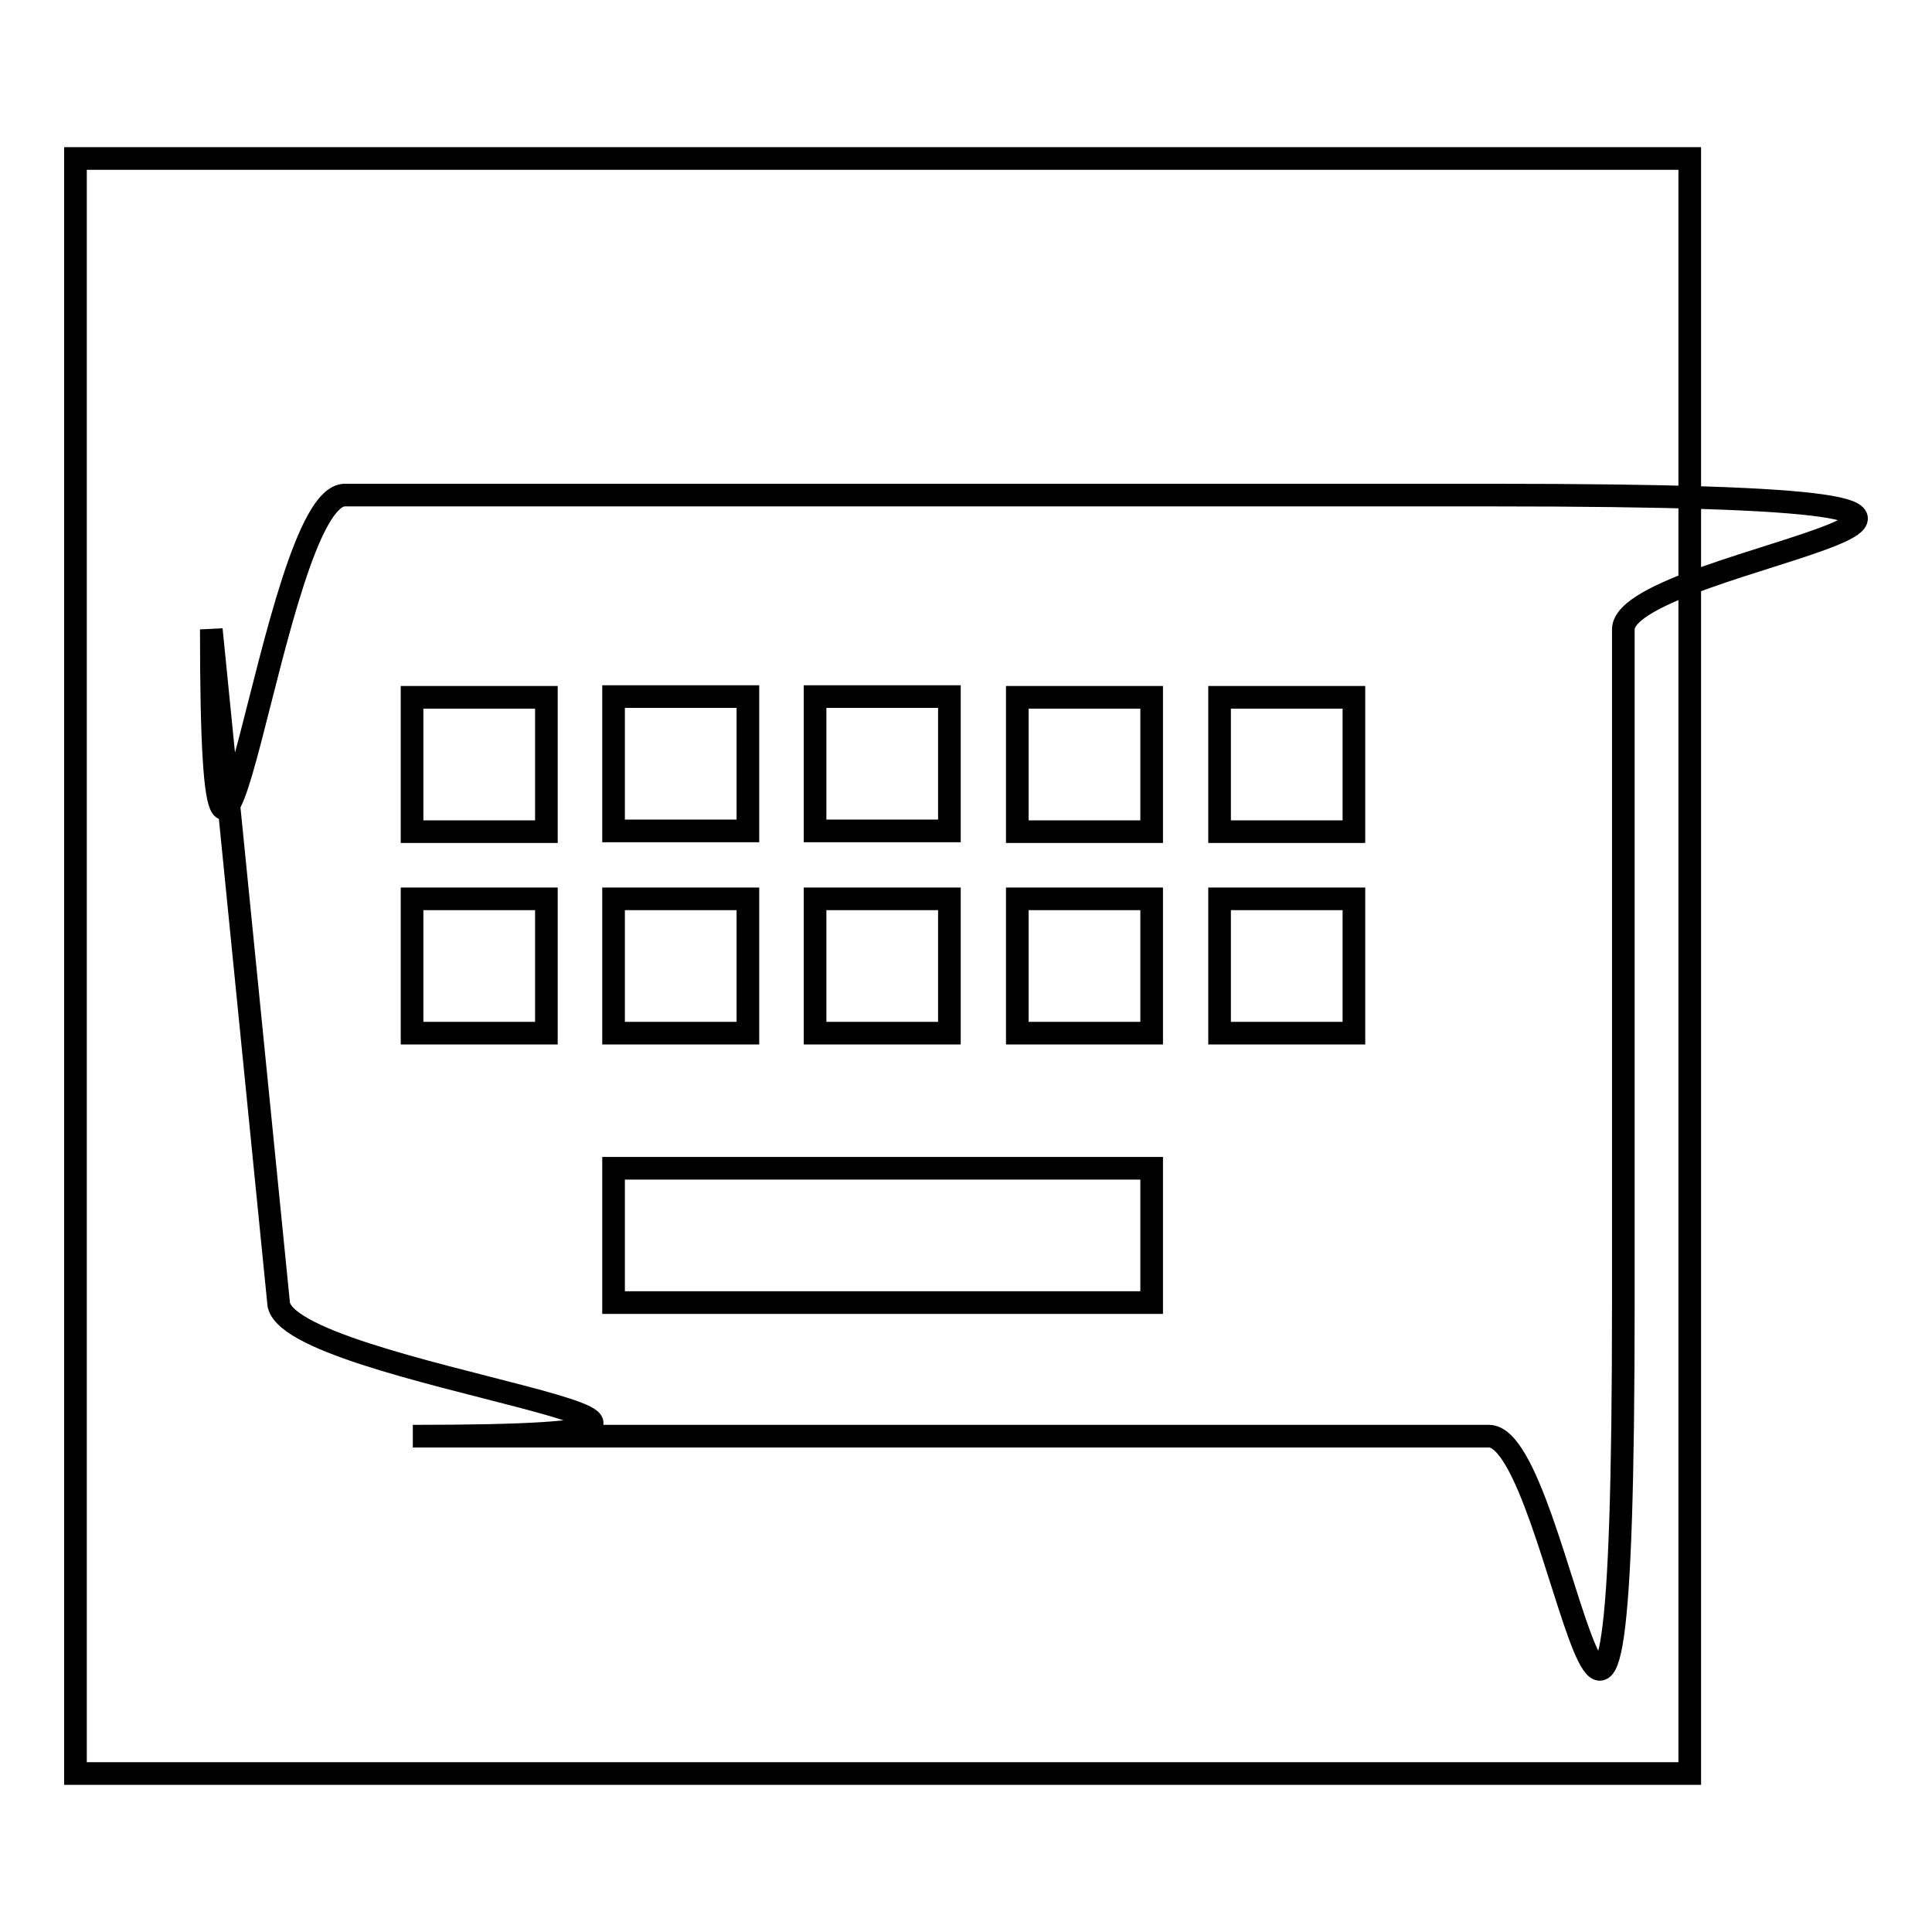
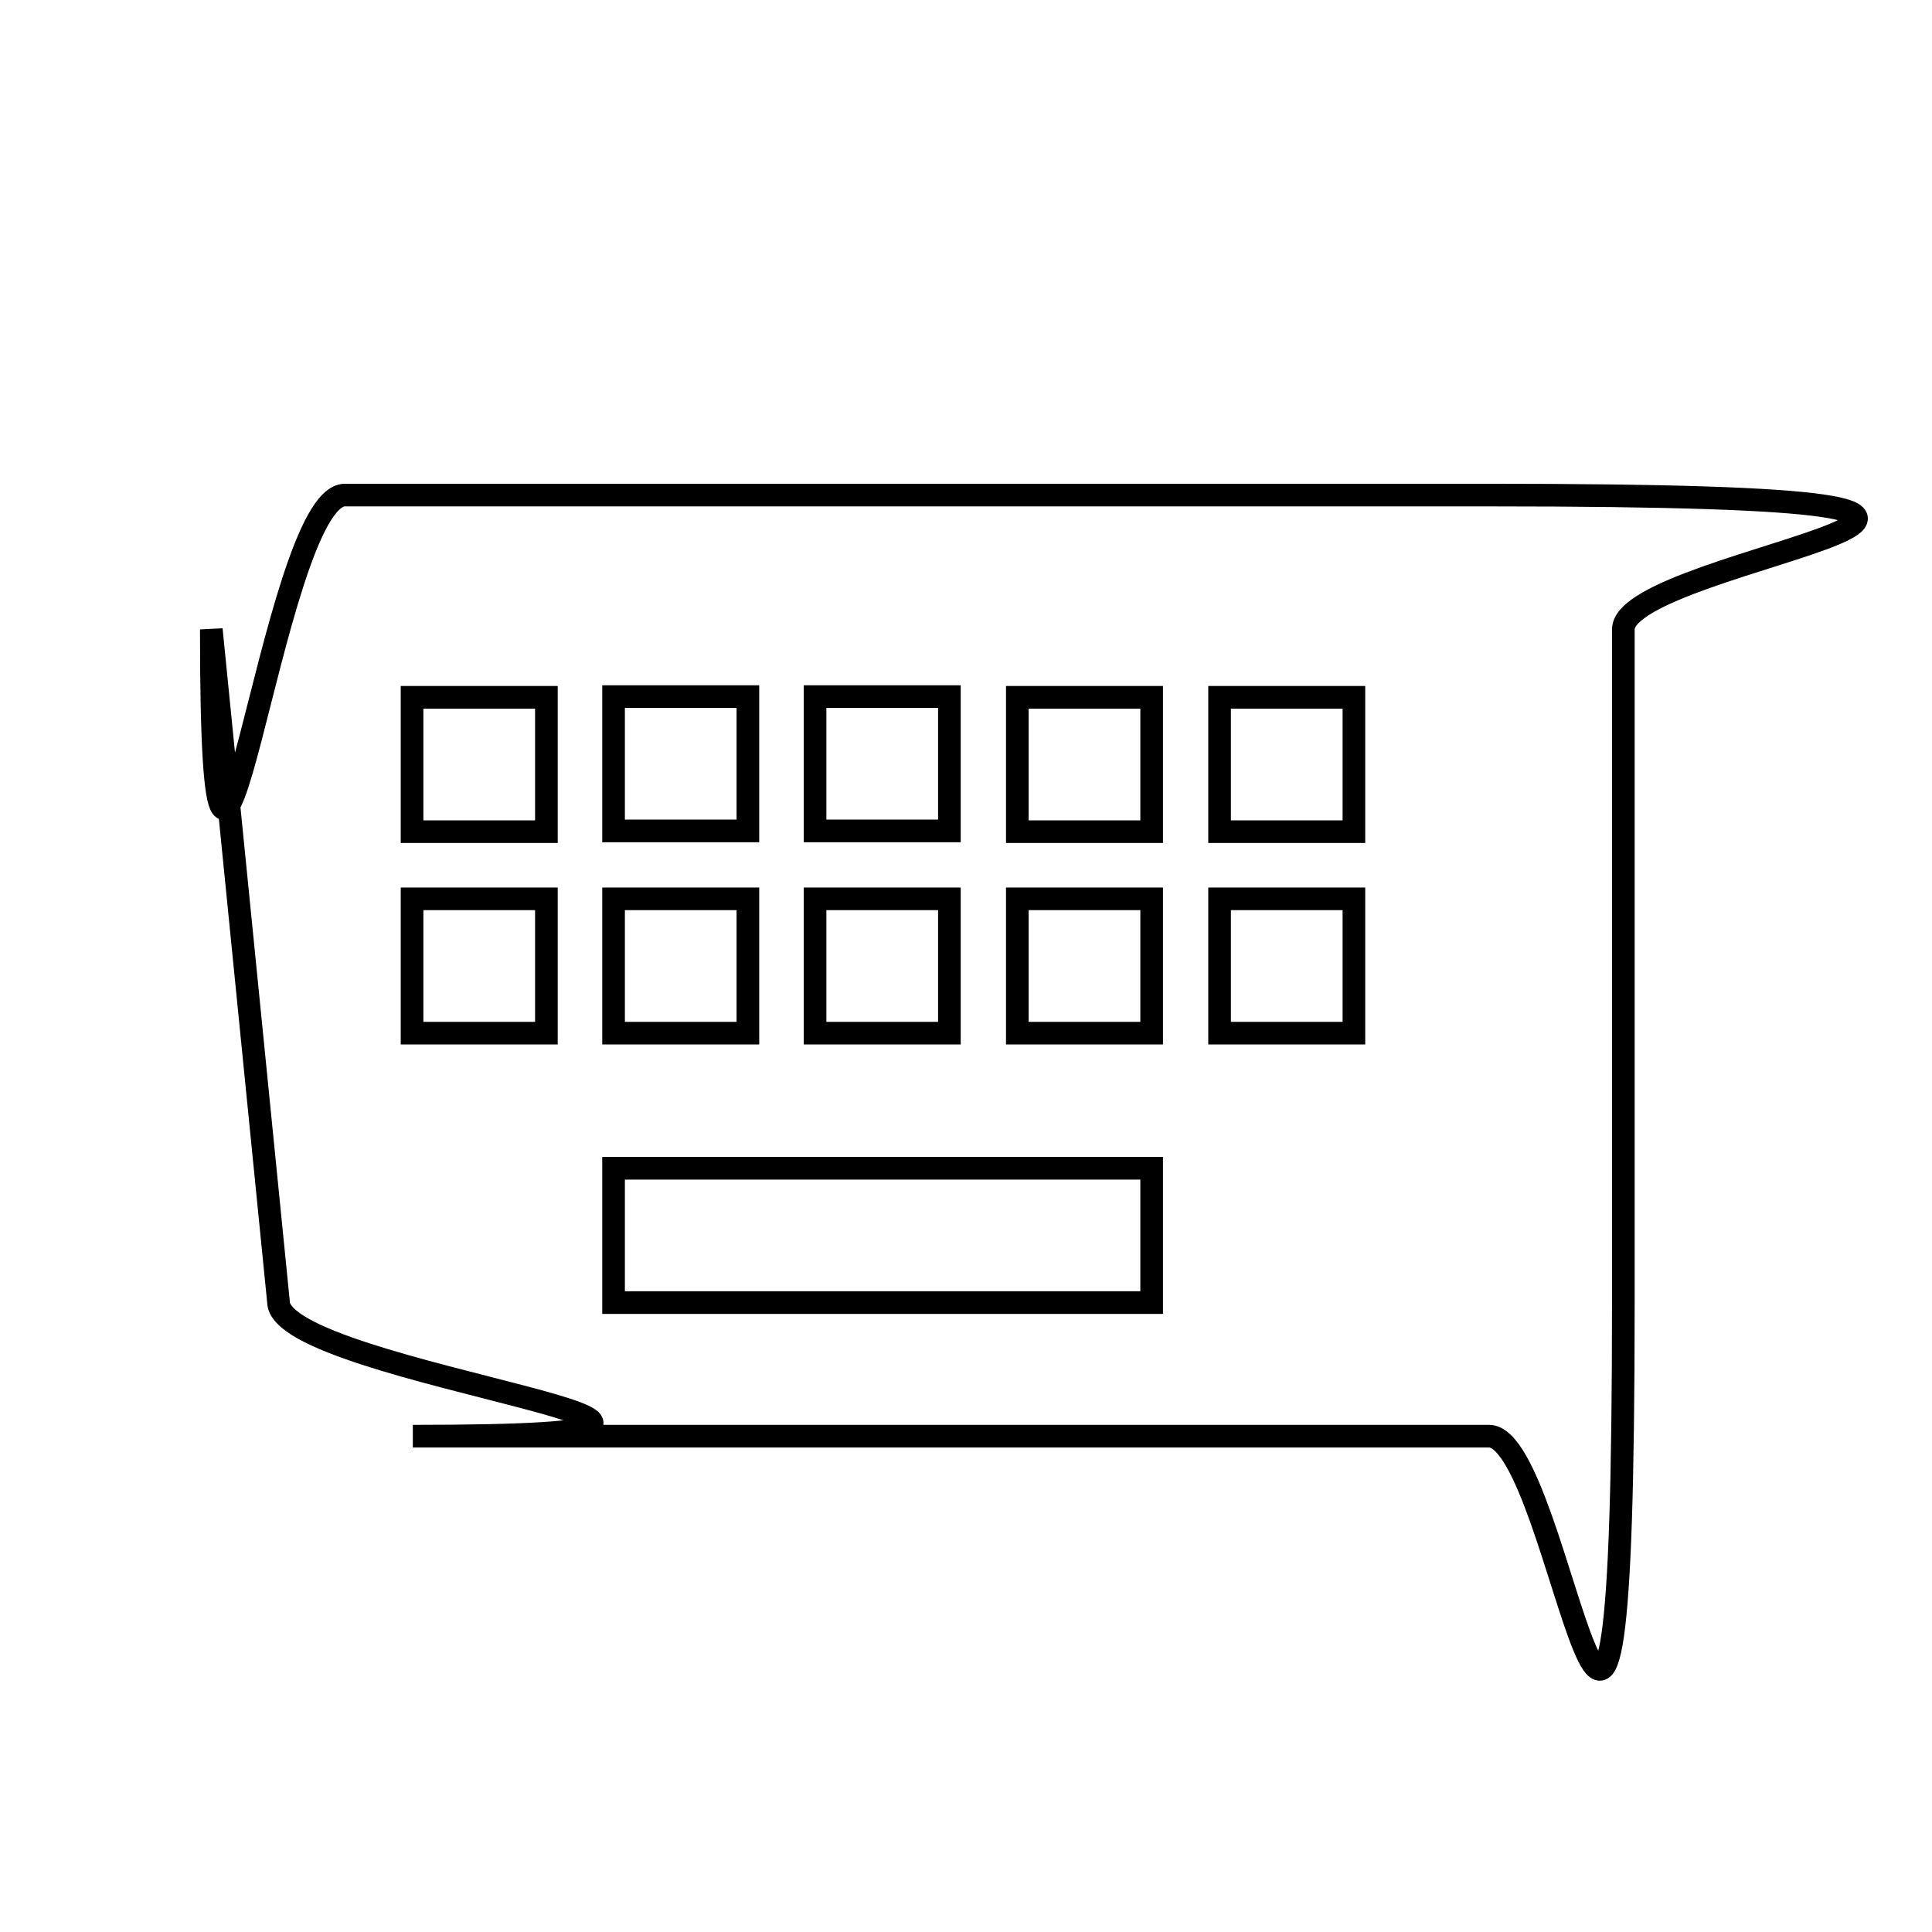
<svg xmlns="http://www.w3.org/2000/svg" version="1.1" x="0px" y="0px" viewBox="0 0 256 256" enable-background="new 0 0 256 256" xml:space="preserve">
  <g>
    <g>
      <path stroke-width="3" fill-opacity="0" stroke="#000000" d="M188.3,65.6H45.7c-9.8,0-17.7,80.2-17.7,17.8l8.9,89.1c0,9.8,80.2,17.8,17.8,17.8h142.6c9.8,0,17.8,80.2,17.8-17.8V83.4c0-9.8,80.2-17.8-17.8-17.8H188.3z M108,92.3h17.8v17.8H108V92.3L108,92.3z M108,119.1h17.8v17.8H108V119.1L108,119.1z M81.3,92.3h17.8v17.8H81.3V92.3z M81.3,119.1h17.8v17.8H81.3V119.1L81.3,119.1z M72.4,136.9H54.6v-17.8h17.8V136.9z M72.4,110.2H54.6V92.4h17.8V110.2z M152.6,172.6H81.3v-17.8h71.3V172.6z M152.6,136.9h-17.8v-17.8h17.8V136.9z M152.6,110.2h-17.8V92.4h17.8V110.2z M179.4,136.9h-17.8v-17.8h17.8V136.9z M179.4,110.2h-17.8V92.4h17.8V110.2z" />
-       <path stroke-width="3" fill-opacity="0" stroke="#000000" d="M10,21h213.9V235H10V21z M10,21h213.9V235H10V21z" />
    </g>
  </g>
</svg>